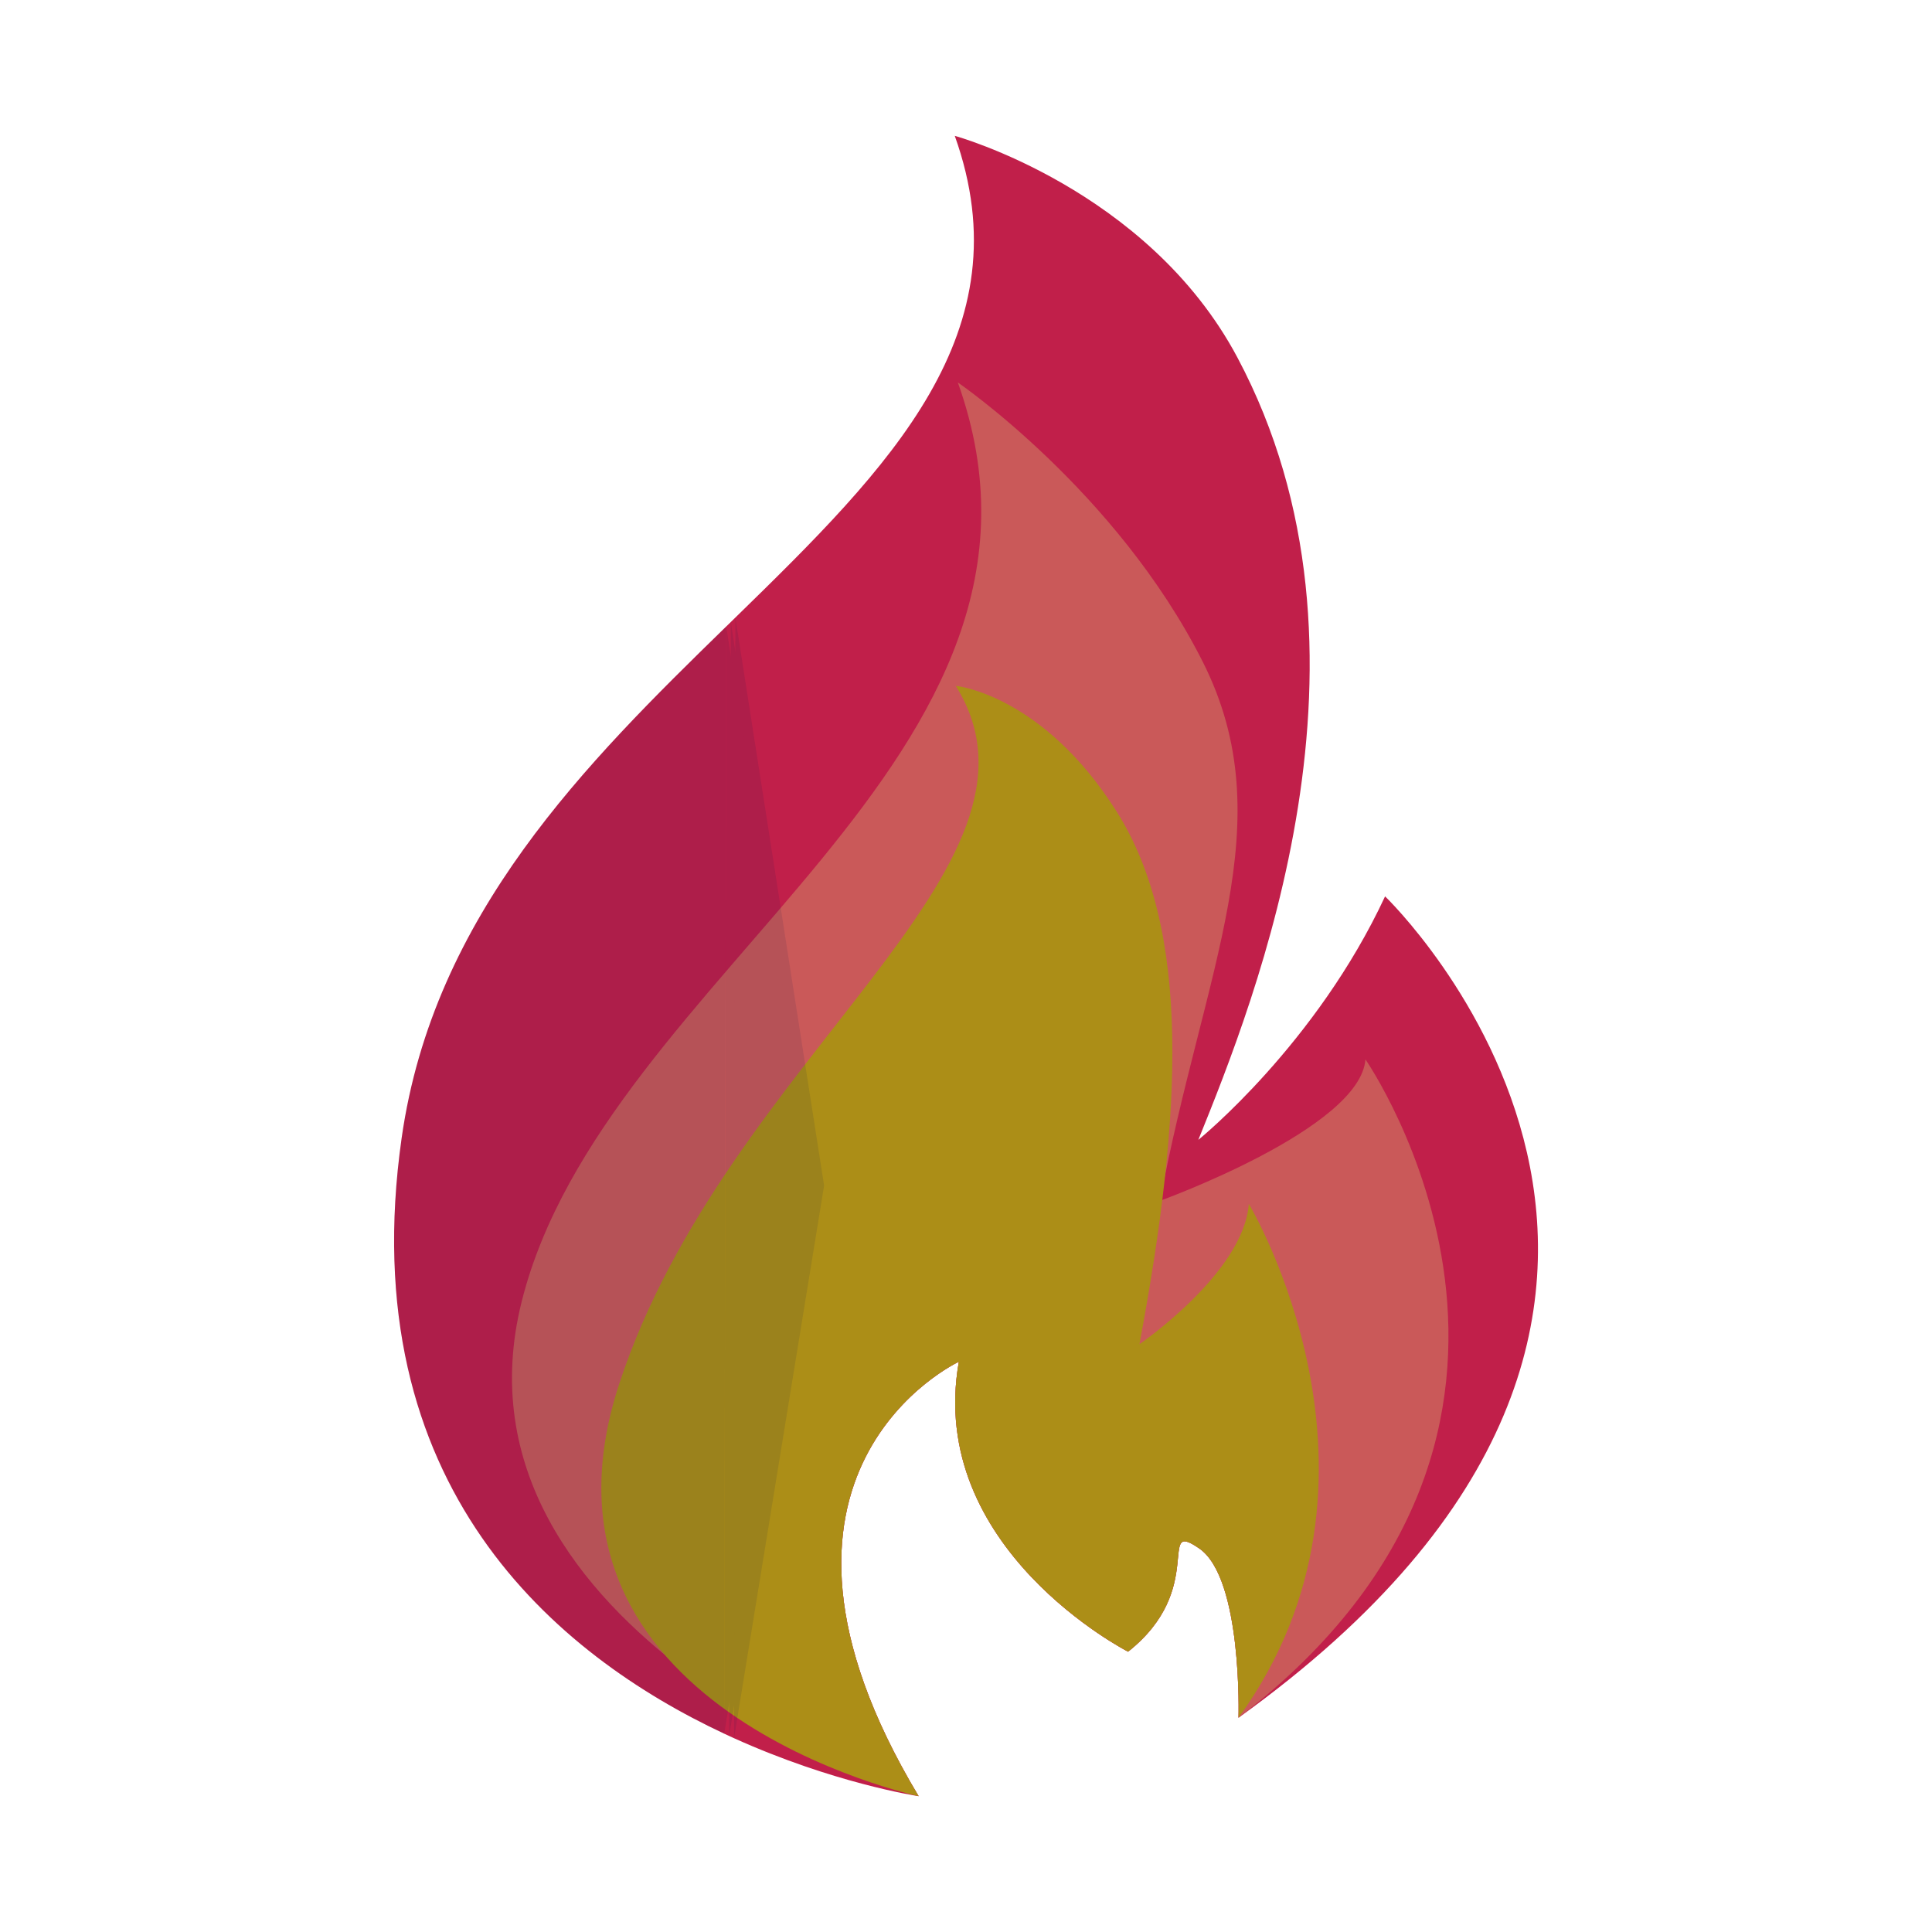
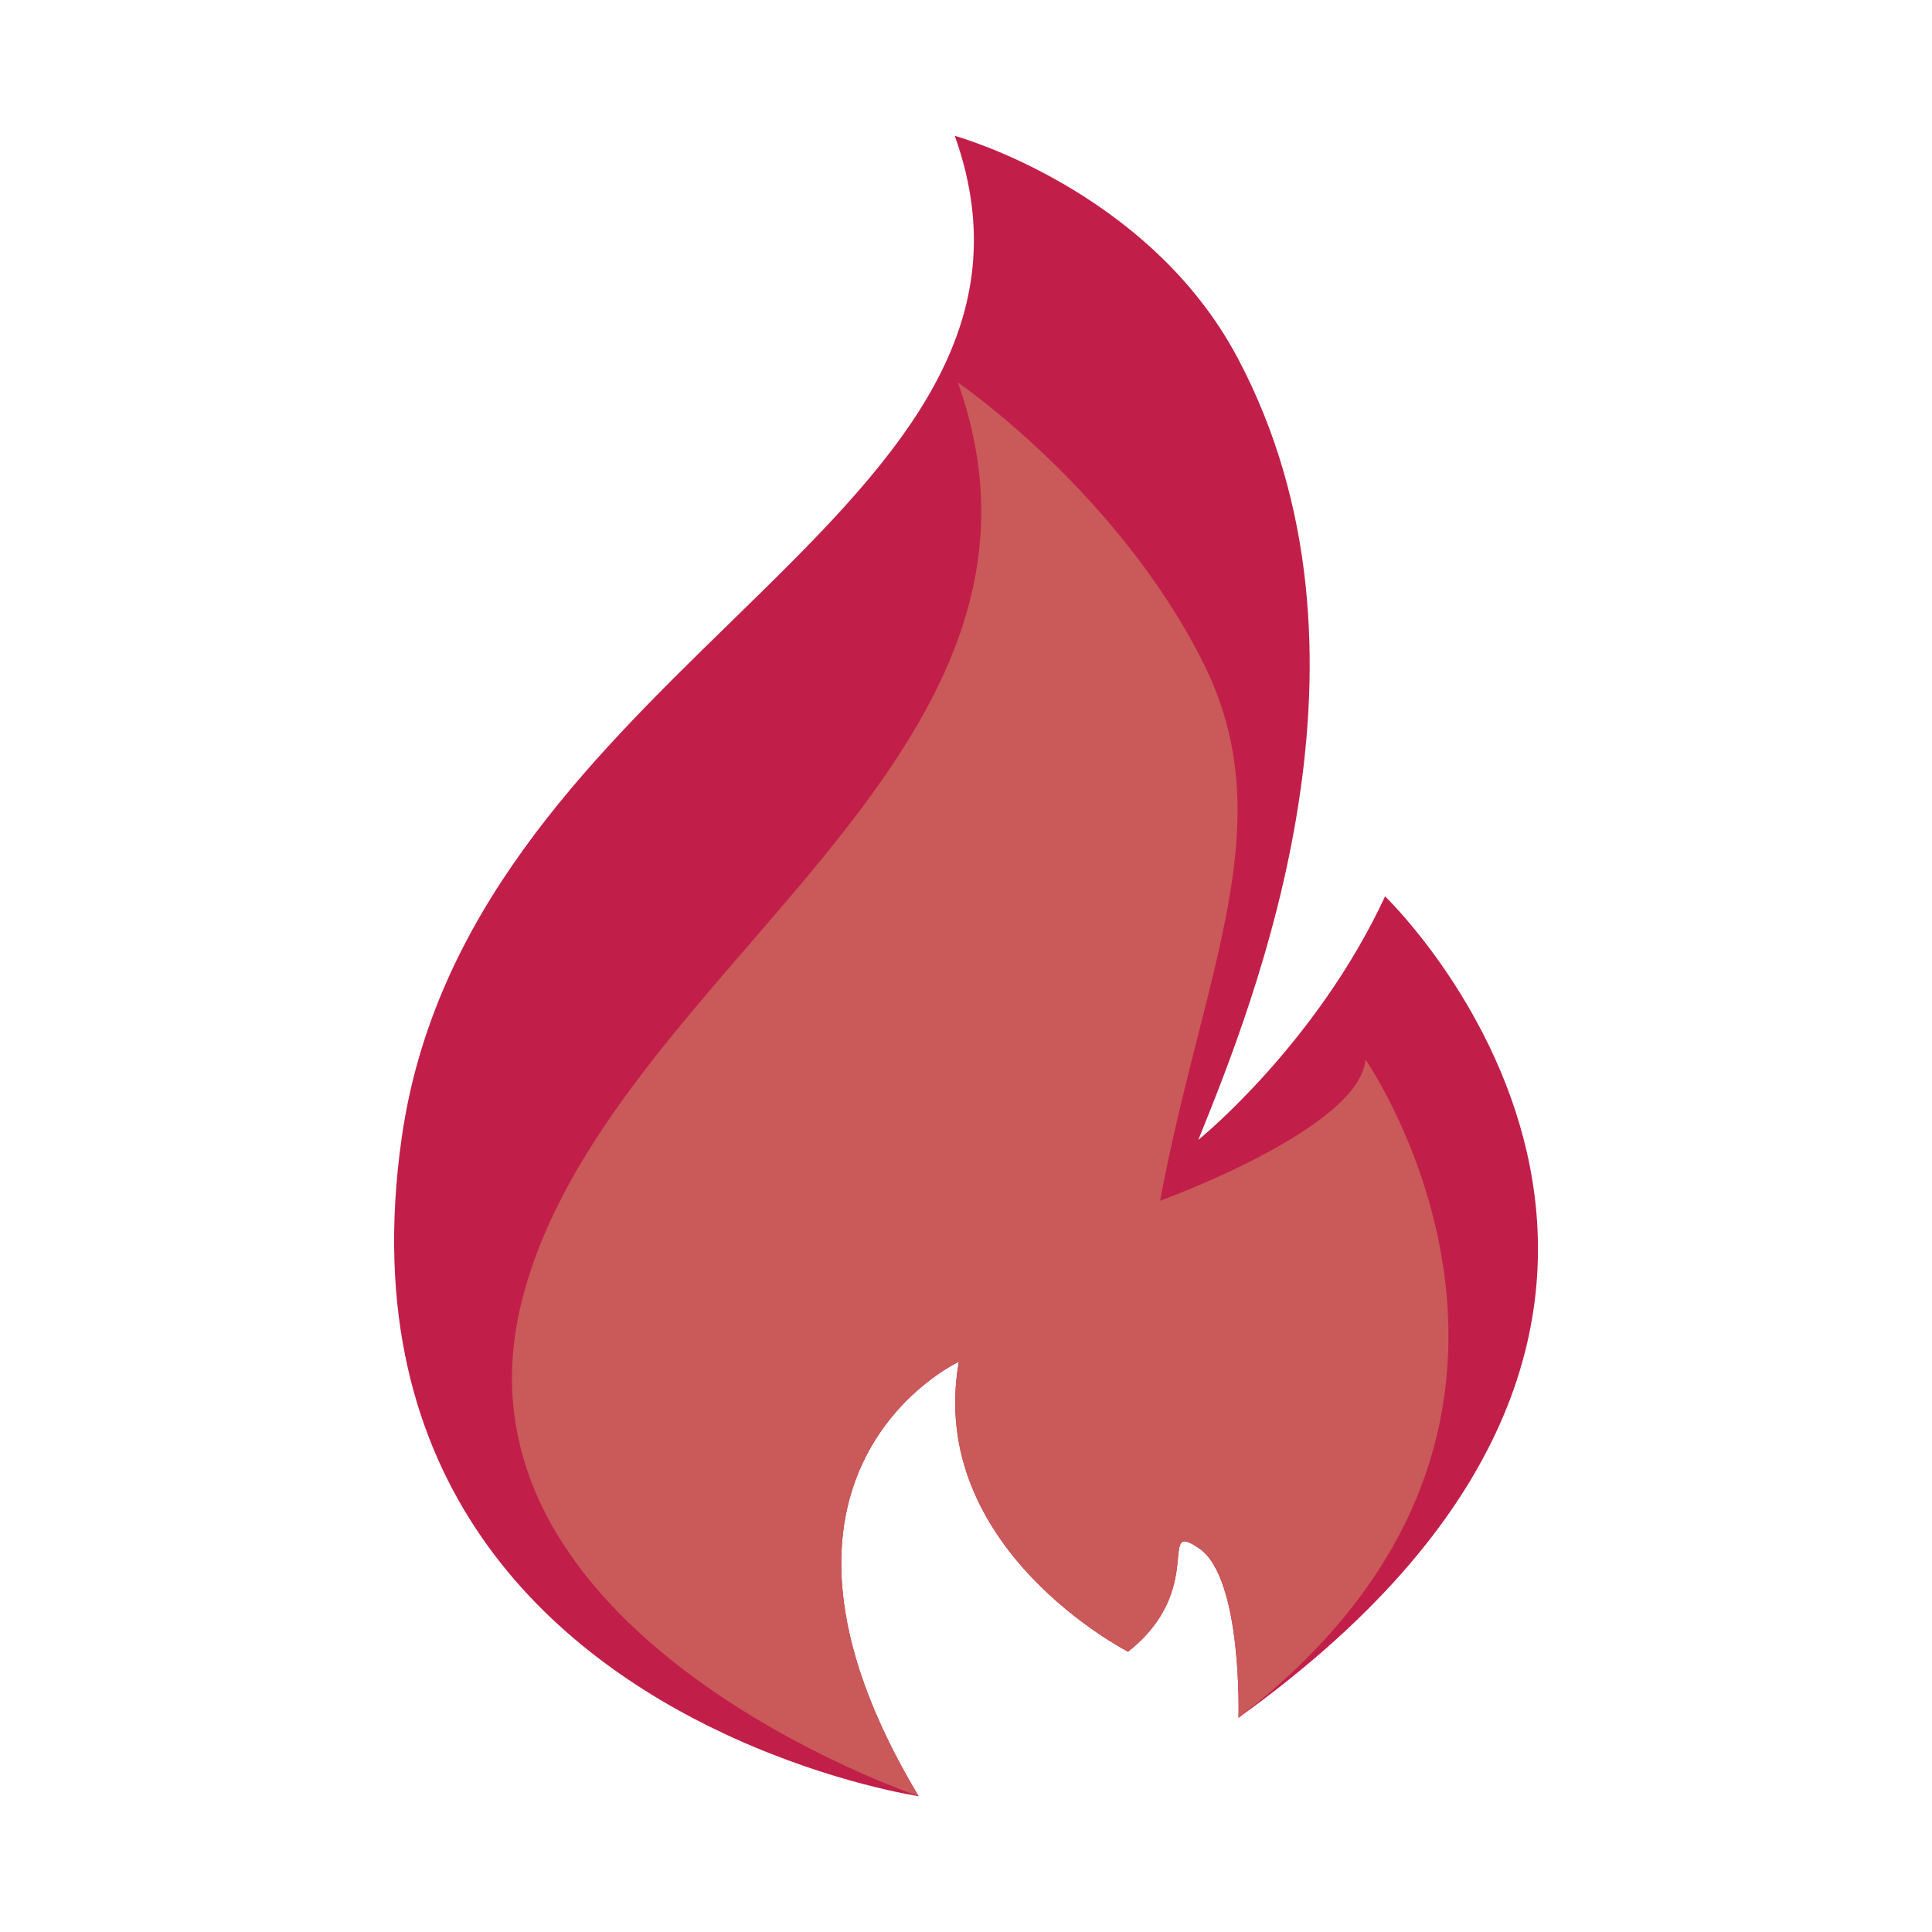
<svg xmlns="http://www.w3.org/2000/svg" id="uuid-b7cb1c1f-bf22-4af5-b3a3-09dd2fe27a19" width="1024" height="1024" data-name="Layer 2" viewBox="0 0 1024 1024">
  <g id="uuid-51d1bcd3-ecf9-482c-9db9-59ba746a76ab" data-name="Layer 2">
    <g stroke-width="0">
      <g>
        <g>
          <path fill="#c11f4a" d="M656.43 910.44s2.19-73.84-20.78-89.7c-22.98-15.86 4.37 21.33-37.74 54.69 0 0-107.19-54.69-89.7-153.68 0 0-124.7 57.97-21.32 230.25h-.05c-1.69-.25-45.44-7.06-97.76-30.7-.87-.4-1.74-.79-2.61-1.2-.87-.4-1.73-.8-2.6-1.21-88.29-41.37-197.37-130.66-170.97-315.82 16.9-118.6 97.95-198.77 172.02-271.02.82-.79 1.62-1.59 2.43-2.37.82-.8 1.62-1.59 2.43-2.38C471.85 247.25 543.3 176.17 506.05 72c0 0 102.25 28 149.86 117.59 83.13 156.41 9.31 340.17-20.77 414.56.96-.78 62.63-50.92 98.98-129.06 0 0 226.43 217.12-77.67 435.35Z" />
          <path fill="#ca5959" d="M486.89 952s-254.51-85.64-210.38-262.16c43.75-175.01 302.63-287.32 231.17-487.12 0 0 84.12 57.44 129.8 148.03 43.02 85.32.36 163.16-22.61 285.68 0 0 106.1-38.28 108.84-74.93 0 0 134.72 193.97-67.27 348.94 0 0 2.19-73.83-20.78-89.7-22.97-15.86 4.38 21.33-37.74 54.69 0 0-107.2-54.69-89.7-153.68 0 0-124.7 57.97-21.33 230.25Z" />
-           <path fill="#ac8e17" d="M486.89 952S271.4 906.06 328.28 733.23c56.88-172.83 238.46-273.46 178.3-369.72 0 0 45.94 4.38 85.32 66.72 39.38 62.35 35 159.7 12.03 282.21 0 0 55.24-37.74 57.97-74.38 0 0 86.96 144.93-5.47 272.37 0 0 2.19-73.83-20.78-89.7-22.97-15.86 4.38 21.33-37.74 54.69 0 0-107.2-54.69-89.7-153.68 0 0-124.7 57.97-21.33 230.25Z" />
        </g>
        <g fill="#001048" opacity=".1">
-           <path d="m386.46 920.09 1.83-11.24.83-5.14 44.87-275.34-9.56-61.24-12.99-83.16-24.11-154.3m-2.43 2.38c-74.06 72.25-155.11 152.42-172.02 271.02-26.4 185.17 82.68 274.45 170.97 315.82" />
-           <path d="m389.07 921.29 1.74-10.73.85-5.23 45.06-276.51.07-.44-10.04-64.27-12.95-82.91-24.05-153.91m-4.85 4.76 24.17 154.69 13.04 83.43 9.09 58.21-44.61 273.7-.82 5.02-1.92 11.8" />
-         </g>
+           </g>
      </g>
      <path fill="none" d="M0 0h1024v1024H0z" />
    </g>
  </g>
</svg>